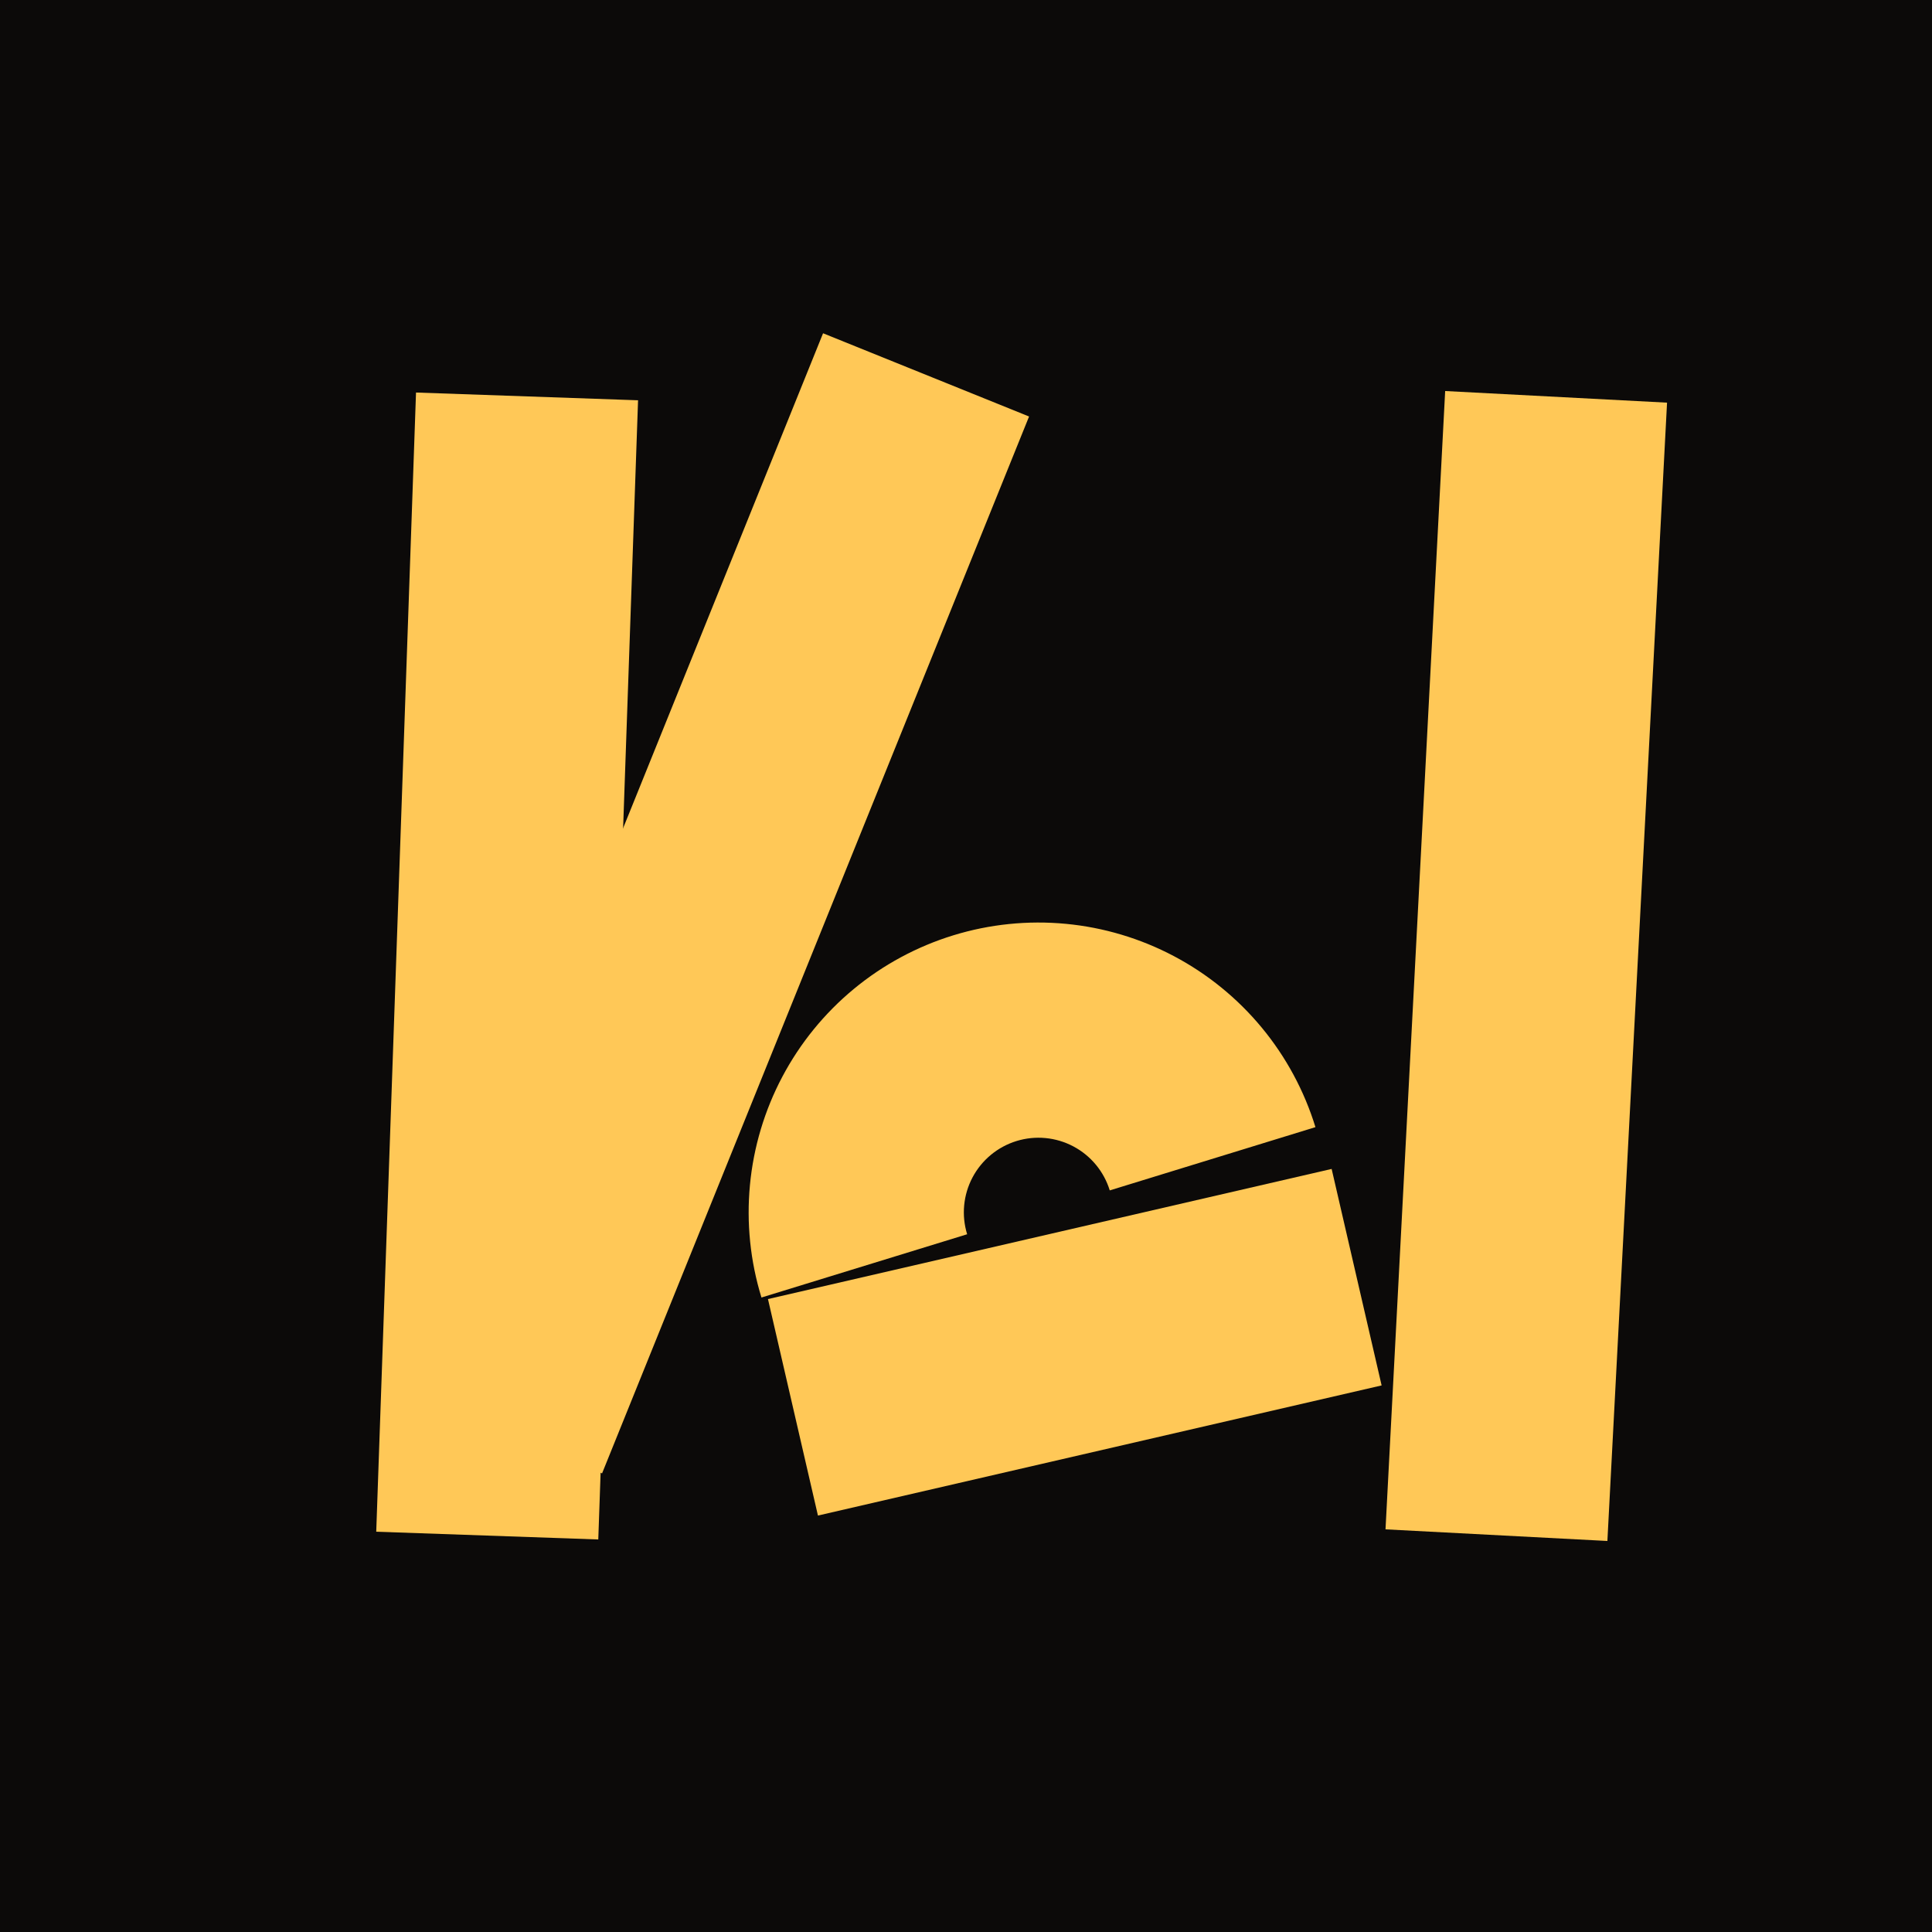
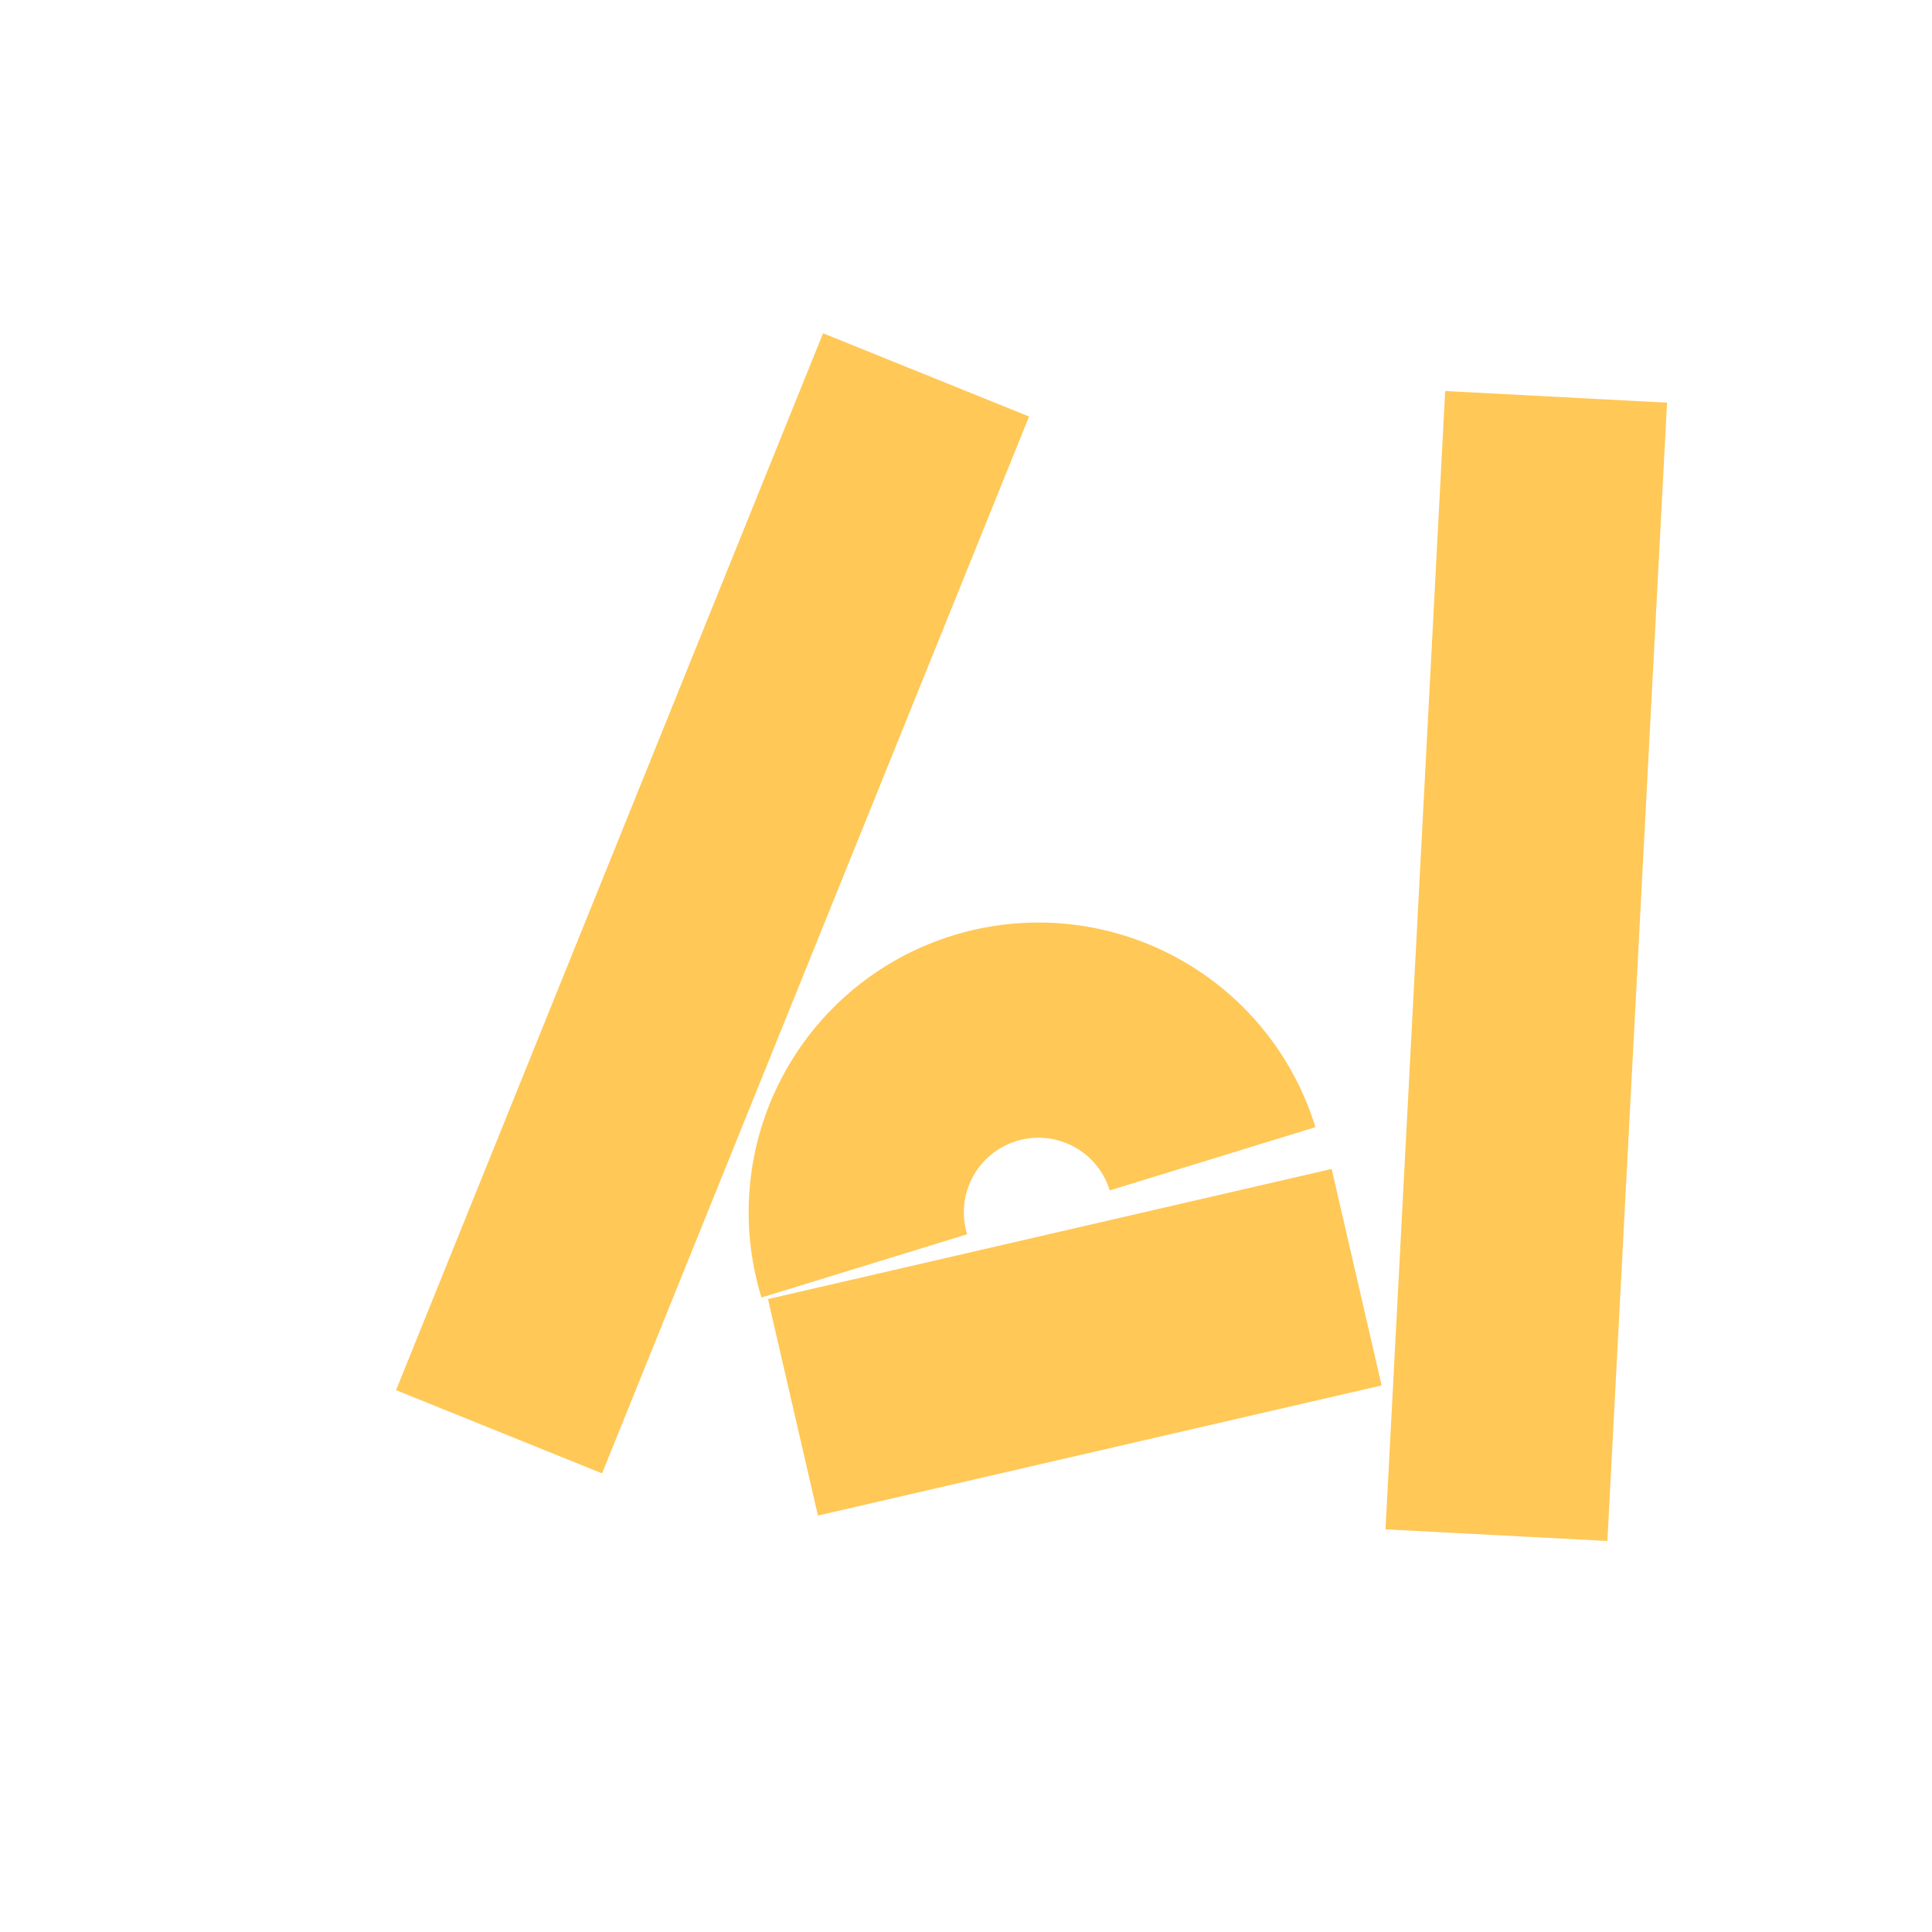
<svg xmlns="http://www.w3.org/2000/svg" width="400" height="400" viewBox="0 0 400 400" fill="none">
-   <rect width="400" height="400" fill="#0C0A09" />
-   <rect x="86.132" y="81.269" width="46" height="236" transform="rotate(2 86.132 81.269)" fill="#FFC857" />
  <rect x="170.407" y="69" width="46" height="236" transform="rotate(22 170.407 69)" fill="#FFC857" />
  <rect x="299.207" y="80.958" width="46" height="236" transform="rotate(3 299.207 80.958)" fill="#FFC857" />
  <rect x="275.702" y="242.015" width="46" height="119.772" transform="rotate(77 275.702 242.015)" fill="#FFC857" />
  <path d="M272.349 233.363C270.033 225.832 266.257 218.831 261.235 212.759C256.213 206.688 250.044 201.665 243.081 197.977C236.118 194.289 228.497 192.009 220.653 191.267C212.808 190.525 204.895 191.335 197.363 193.651C189.832 195.967 182.831 199.743 176.759 204.765C170.688 209.787 165.665 215.956 161.977 222.919C158.289 229.882 156.009 237.503 155.267 245.347C154.525 253.192 155.335 261.105 157.651 268.637L200.237 255.54C199.64 253.601 199.432 251.564 199.623 249.545C199.814 247.525 200.401 245.564 201.35 243.771C202.3 241.979 203.593 240.391 205.156 239.098C206.719 237.805 208.521 236.833 210.46 236.237C212.399 235.64 214.436 235.432 216.455 235.623C218.475 235.814 220.436 236.401 222.229 237.35C224.021 238.3 225.609 239.593 226.902 241.156C228.195 242.719 229.167 244.521 229.763 246.46L272.349 233.363Z" fill="#FFC857" />
</svg>